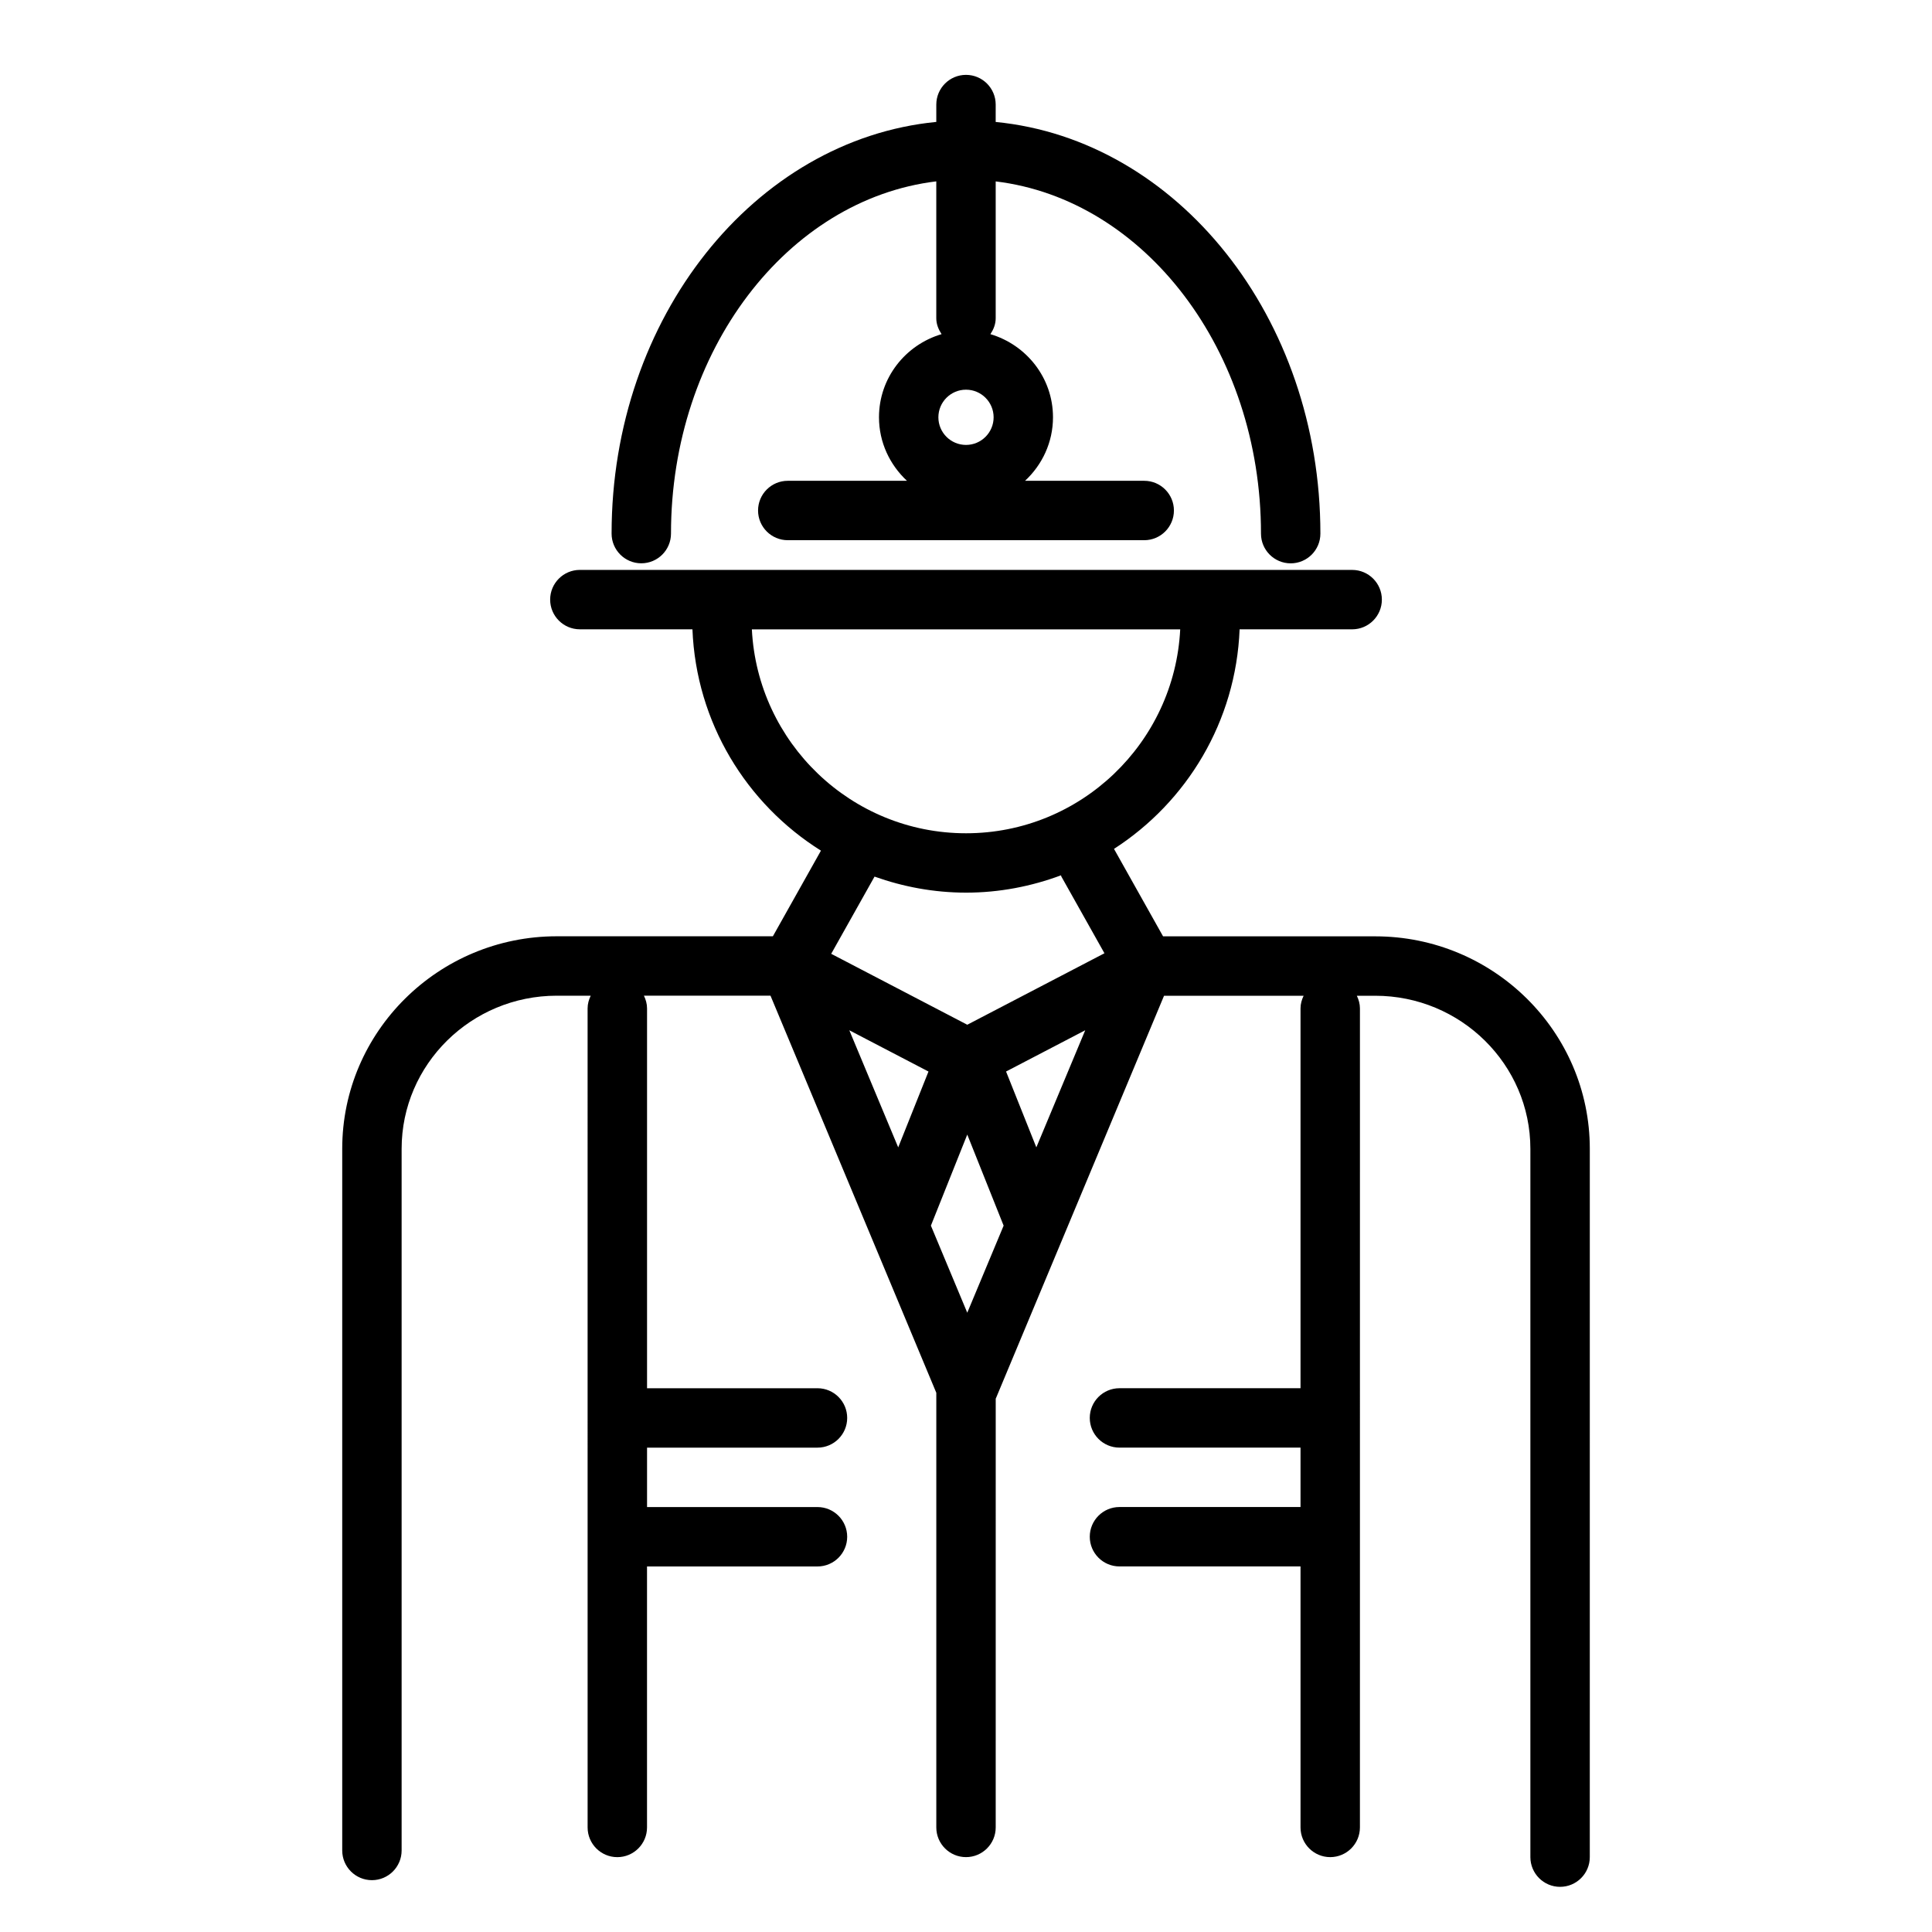
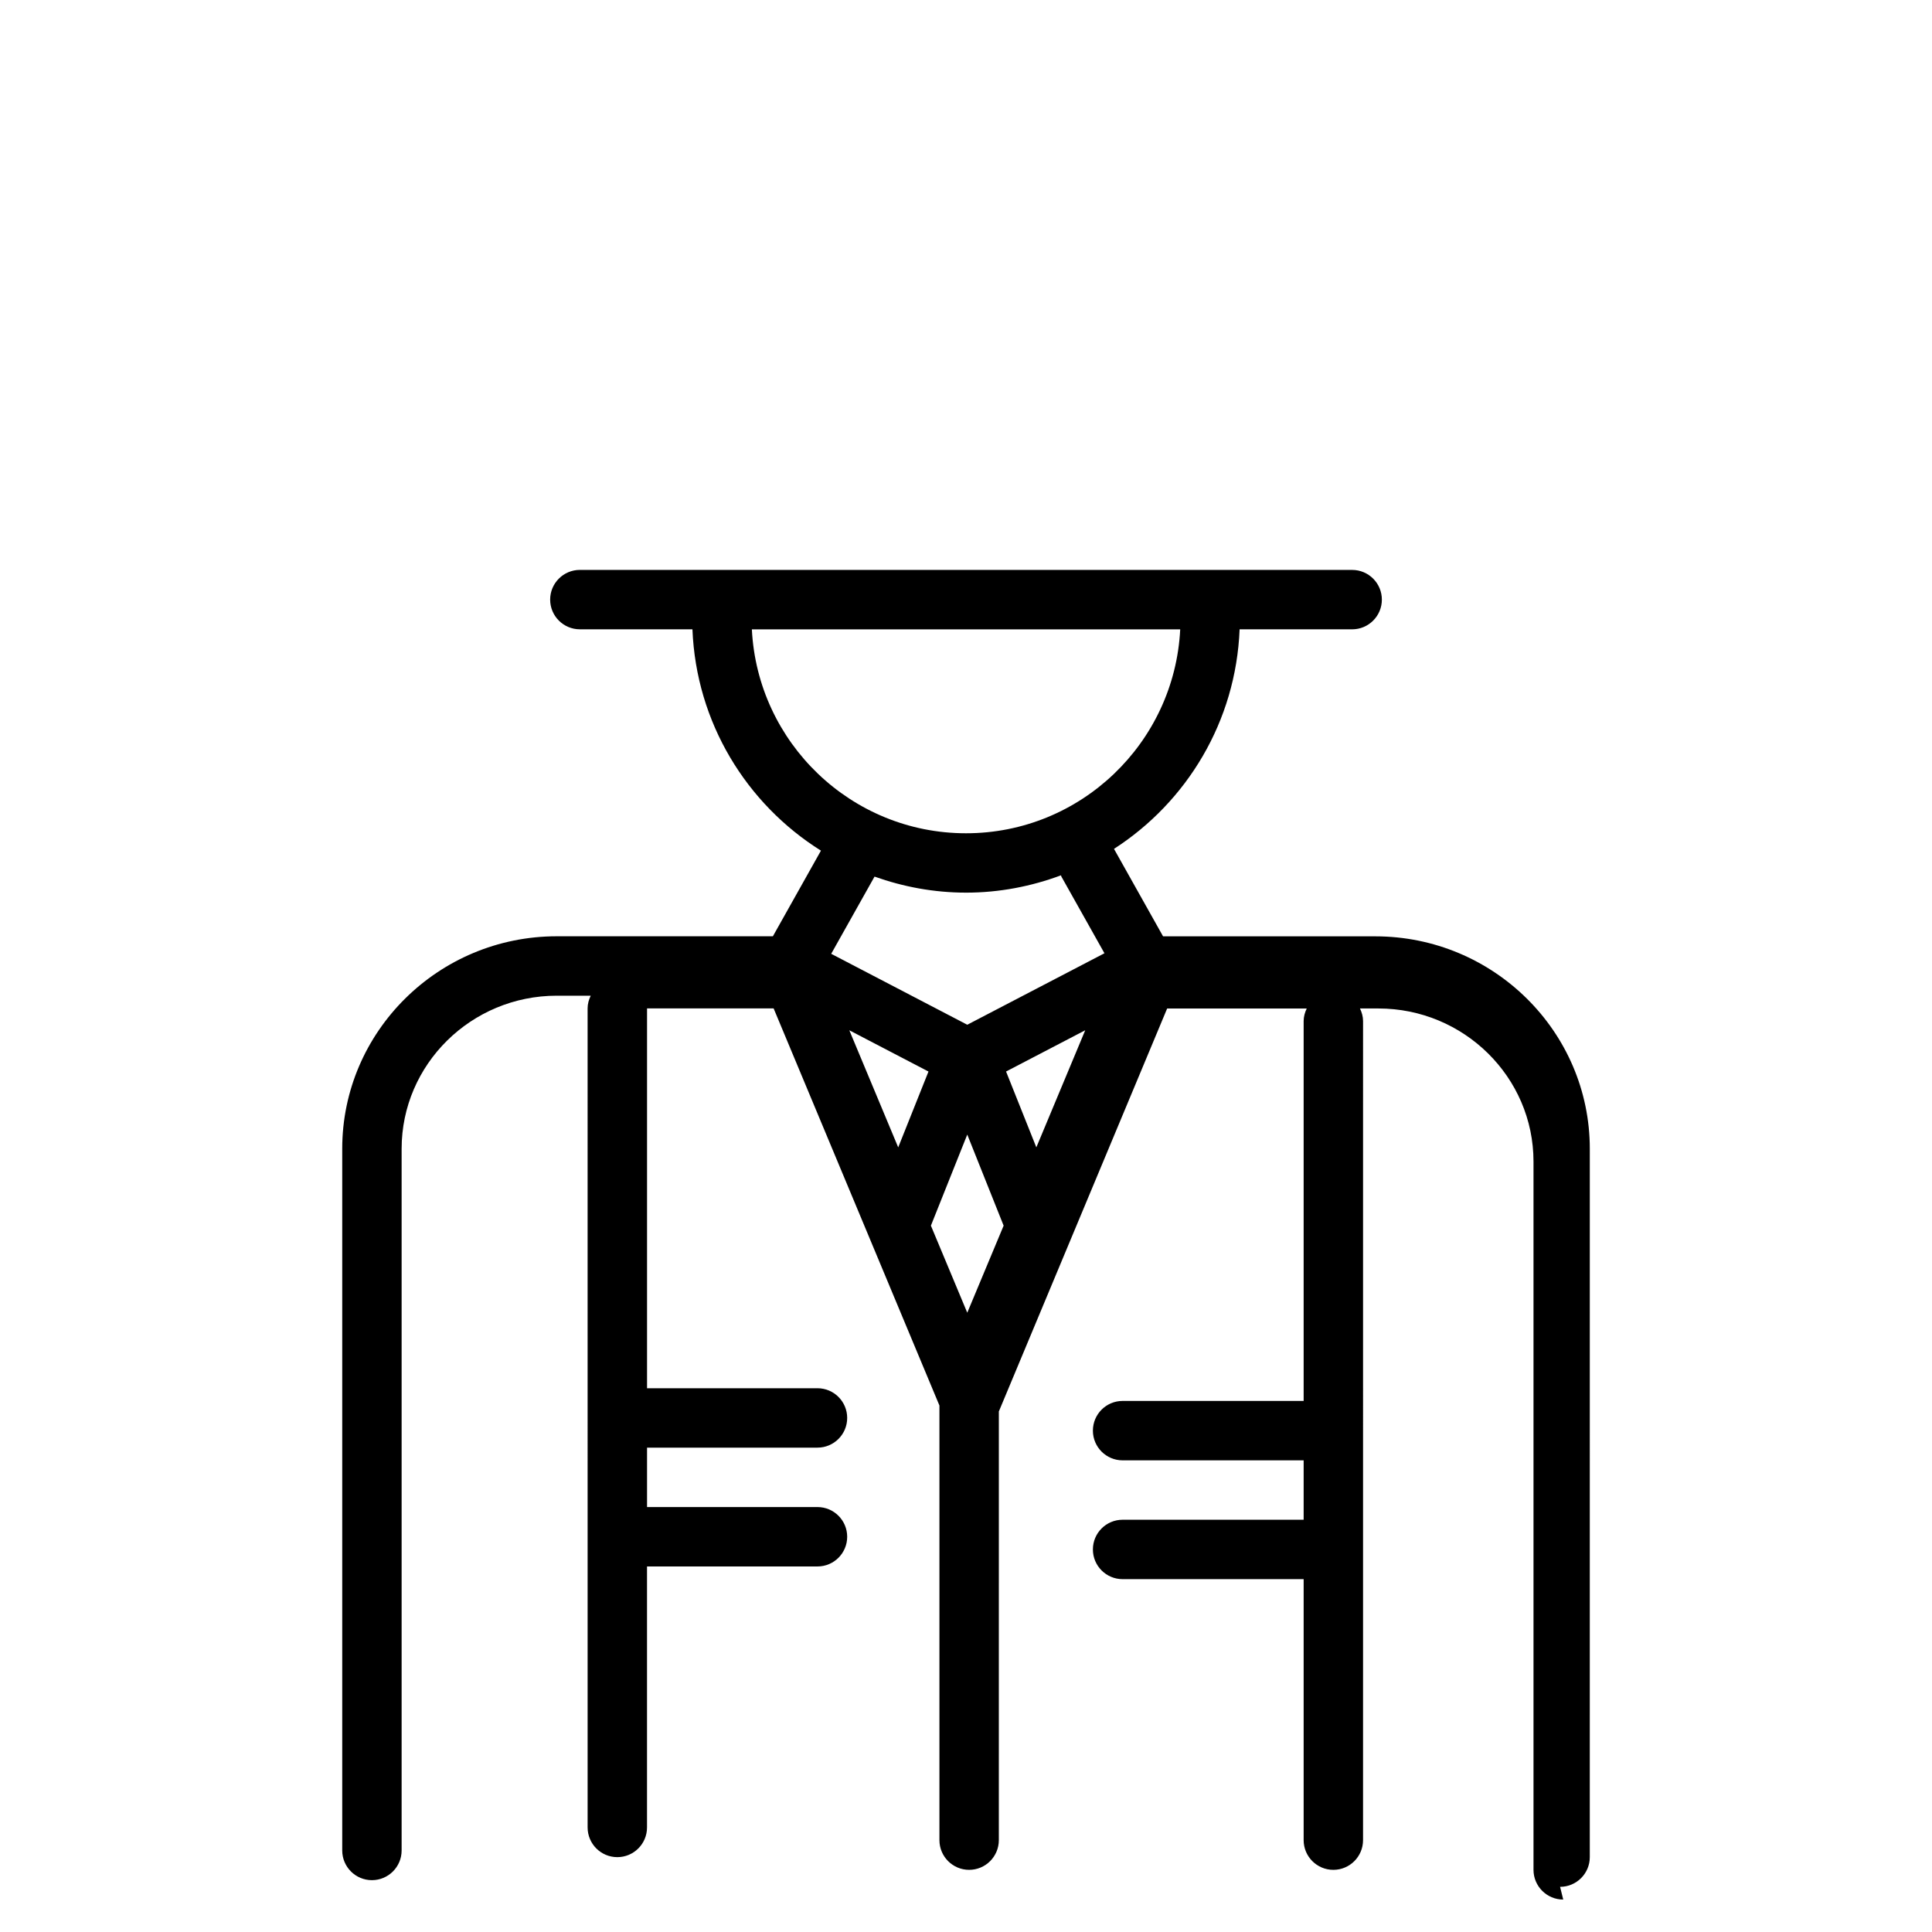
<svg xmlns="http://www.w3.org/2000/svg" fill="#000000" width="800px" height="800px" version="1.1" viewBox="144 144 512 512">
  <g>
-     <path d="m400 163.84c-4.344 0-7.871 3.527-7.871 7.871v4.598c-48.113 4.691-86.051 51.781-86.051 109.1 0 4.344 3.527 7.871 7.871 7.871s7.871-3.527 7.871-7.871c0-48.547 30.883-88.59 70.305-93.348v36.273c0 1.59 0.59 2.984 1.402 4.219-9.547 2.816-16.586 11.57-16.586 22.027 0 6.66 2.883 12.617 7.406 16.832l-31.582 0.004c-4.344 0-7.871 3.527-7.871 7.871s3.527 7.871 7.871 7.871h94.465c4.344 0 7.871-3.527 7.871-7.871s-3.527-7.871-7.871-7.871h-31.582c4.527-4.211 7.406-10.172 7.406-16.832 0-10.453-7.039-19.199-16.586-22.027 0.812-1.227 1.402-2.621 1.402-4.211v-36.273c39.422 4.754 70.305 44.801 70.305 93.348 0 4.344 3.527 7.871 7.871 7.871s7.871-3.527 7.871-7.871c0-57.316-37.934-104.41-86.051-109.1l0.004-4.606c0-4.348-3.527-7.875-7.871-7.875zm0 98.07c-4.039 0-7.32-3.281-7.32-7.32 0-4.039 3.281-7.32 7.32-7.32s7.32 3.281 7.32 7.32c0 4.039-3.285 7.32-7.32 7.32z" />
-     <path d="m557.44 644.03c4.344 0 7.871-3.527 7.871-7.871l0.004-187.71c0-31.047-25.504-56.309-56.852-56.309h-56.238l-13.004-23.176c19.316-12.453 32.324-33.777 33.289-58.191l29.828 0.004c4.344 0 7.871-3.527 7.871-7.871s-3.527-7.871-7.871-7.871l-204.67-0.004c-4.344 0-7.871 3.527-7.871 7.871s3.527 7.871 7.871 7.871h29.836c0.977 24.727 14.32 46.281 34.055 58.656l-12.738 22.695h-57.277c-31.348 0-56.852 25.262-56.852 56.309v185.96c0 4.344 3.527 7.871 7.871 7.871s7.871-3.527 7.871-7.871v-185.96c0-22.363 18.445-40.562 41.109-40.562h9.004c-0.496 1.031-0.828 2.148-0.828 3.371l0.004 217.05c0 4.344 3.527 7.871 7.871 7.871s7.871-3.527 7.871-7.871v-69.164h45.176c4.344 0 7.871-3.527 7.871-7.871s-3.527-7.871-7.871-7.871h-45.168v-15.742l45.168-0.004c4.344 0 7.871-3.527 7.871-7.871s-3.527-7.871-7.871-7.871h-45.168v-100.66c0-1.219-0.332-2.34-0.828-3.371h33.543l43.941 105.24v115.18c0 4.344 3.527 7.871 7.871 7.871s7.871-3.527 7.871-7.871l0.004-113.65c0.016-0.031 0.039-0.055 0.055-0.086l44.547-106.66h36.992c-0.488 1.023-0.82 2.141-0.82 3.352v100.65h-47.98c-4.344 0-7.871 3.527-7.871 7.871s3.527 7.871 7.871 7.871h47.98v15.742h-47.98c-4.344 0-7.871 3.527-7.871 7.871s3.527 7.871 7.871 7.871h47.98v69.168c0 4.344 3.527 7.871 7.871 7.871s7.871-3.527 7.871-7.871l0.004-217.05c0-1.211-0.332-2.332-0.82-3.352h4.879c22.664 0 41.109 18.199 41.109 40.566v187.71c0.008 4.344 3.535 7.871 7.879 7.871zm-138.8-195.97-8.023-20.098 20.98-10.934zm-75.391-137.27h113.52c-1.512 30.039-26.348 54.035-56.758 54.035s-55.246-24.004-56.758-54.035zm56.758 69.77c8.855 0 17.312-1.668 25.168-4.59 0.055 0.117 0.047 0.242 0.117 0.355l11.398 20.301-36.352 18.941-36.062-18.797 11.477-20.445s0-0.008 0.008-0.016c7.594 2.699 15.727 4.25 24.246 4.25zm-17.973 67.504-12.957-31.031 20.98 10.934zm18.301 43.82-9.637-23.074 9.637-24.137 9.637 24.137z" />
+     <path d="m557.44 644.03c4.344 0 7.871-3.527 7.871-7.871l0.004-187.71c0-31.047-25.504-56.309-56.852-56.309h-56.238l-13.004-23.176c19.316-12.453 32.324-33.777 33.289-58.191l29.828 0.004c4.344 0 7.871-3.527 7.871-7.871s-3.527-7.871-7.871-7.871l-204.67-0.004c-4.344 0-7.871 3.527-7.871 7.871s3.527 7.871 7.871 7.871h29.836c0.977 24.727 14.32 46.281 34.055 58.656l-12.738 22.695h-57.277c-31.348 0-56.852 25.262-56.852 56.309v185.96c0 4.344 3.527 7.871 7.871 7.871s7.871-3.527 7.871-7.871v-185.96c0-22.363 18.445-40.562 41.109-40.562h9.004c-0.496 1.031-0.828 2.148-0.828 3.371l0.004 217.05c0 4.344 3.527 7.871 7.871 7.871s7.871-3.527 7.871-7.871v-69.164h45.176c4.344 0 7.871-3.527 7.871-7.871s-3.527-7.871-7.871-7.871h-45.168v-15.742l45.168-0.004c4.344 0 7.871-3.527 7.871-7.871s-3.527-7.871-7.871-7.871h-45.168v-100.66h33.543l43.941 105.24v115.18c0 4.344 3.527 7.871 7.871 7.871s7.871-3.527 7.871-7.871l0.004-113.65c0.016-0.031 0.039-0.055 0.055-0.086l44.547-106.66h36.992c-0.488 1.023-0.82 2.141-0.82 3.352v100.65h-47.98c-4.344 0-7.871 3.527-7.871 7.871s3.527 7.871 7.871 7.871h47.98v15.742h-47.98c-4.344 0-7.871 3.527-7.871 7.871s3.527 7.871 7.871 7.871h47.98v69.168c0 4.344 3.527 7.871 7.871 7.871s7.871-3.527 7.871-7.871l0.004-217.05c0-1.211-0.332-2.332-0.82-3.352h4.879c22.664 0 41.109 18.199 41.109 40.566v187.71c0.008 4.344 3.535 7.871 7.879 7.871zm-138.8-195.97-8.023-20.098 20.98-10.934zm-75.391-137.27h113.52c-1.512 30.039-26.348 54.035-56.758 54.035s-55.246-24.004-56.758-54.035zm56.758 69.77c8.855 0 17.312-1.668 25.168-4.59 0.055 0.117 0.047 0.242 0.117 0.355l11.398 20.301-36.352 18.941-36.062-18.797 11.477-20.445s0-0.008 0.008-0.016c7.594 2.699 15.727 4.25 24.246 4.25zm-17.973 67.504-12.957-31.031 20.98 10.934zm18.301 43.82-9.637-23.074 9.637-24.137 9.637 24.137z" />
  </g>
</svg>